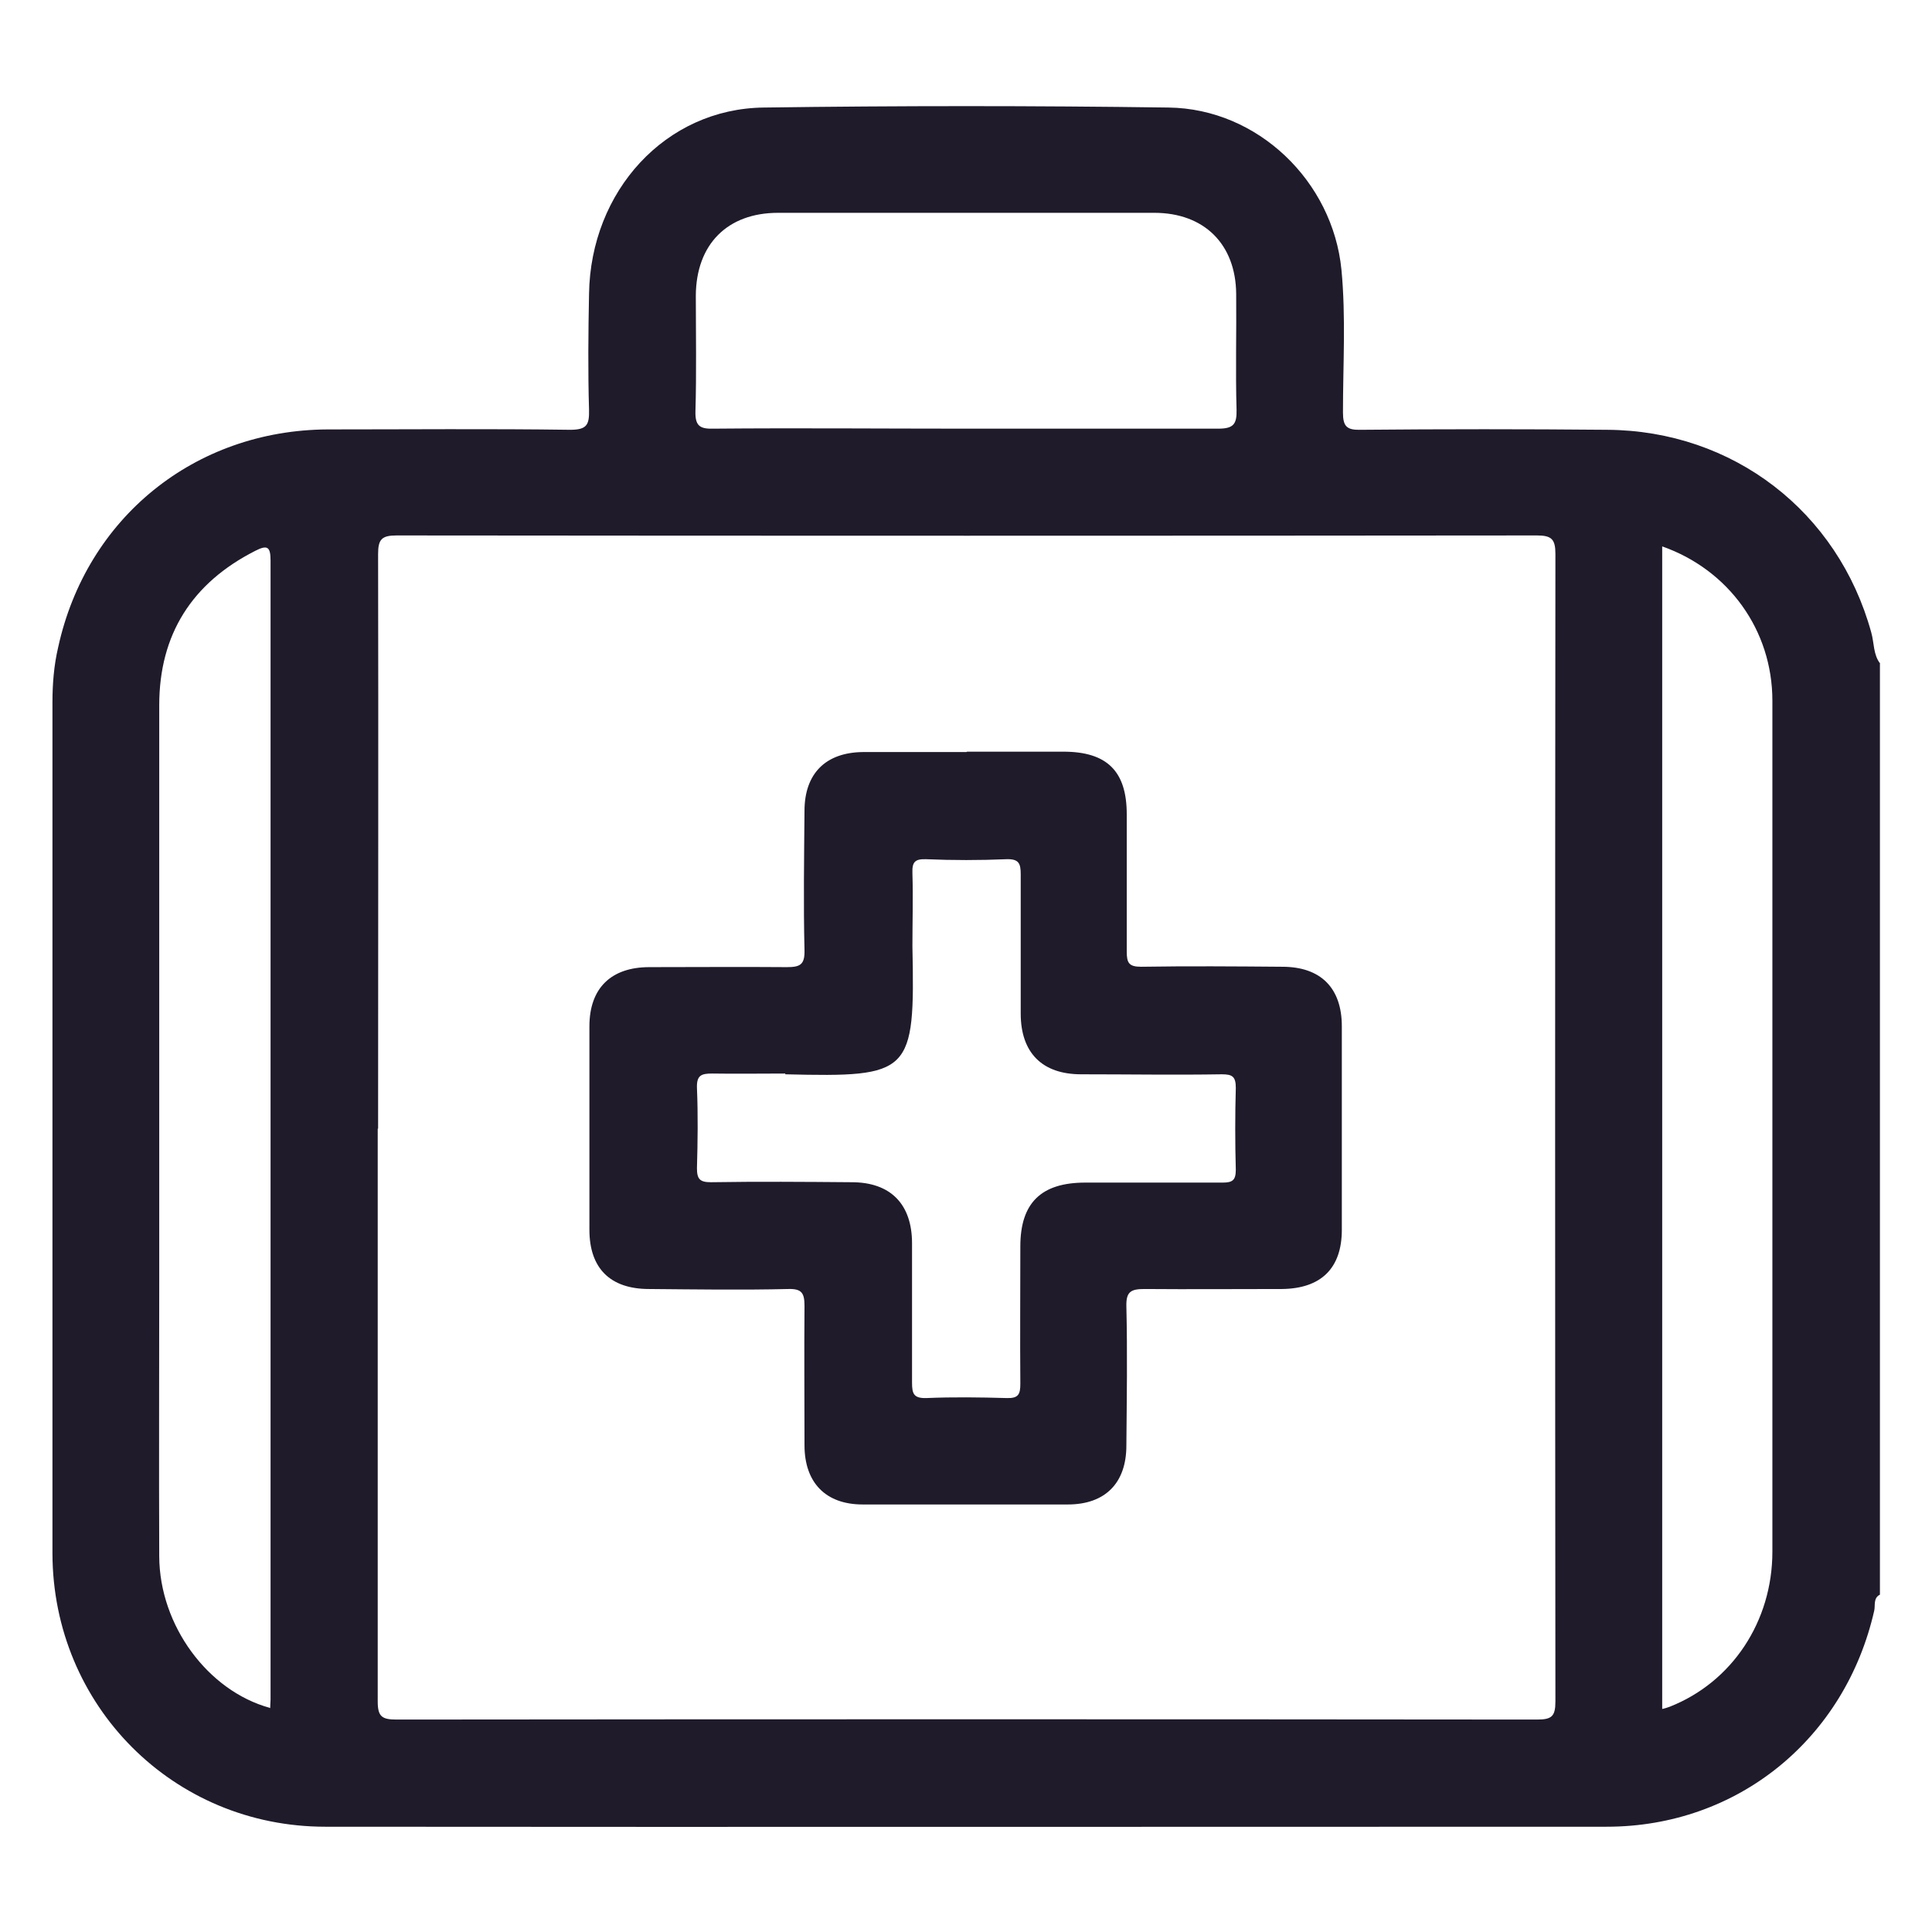
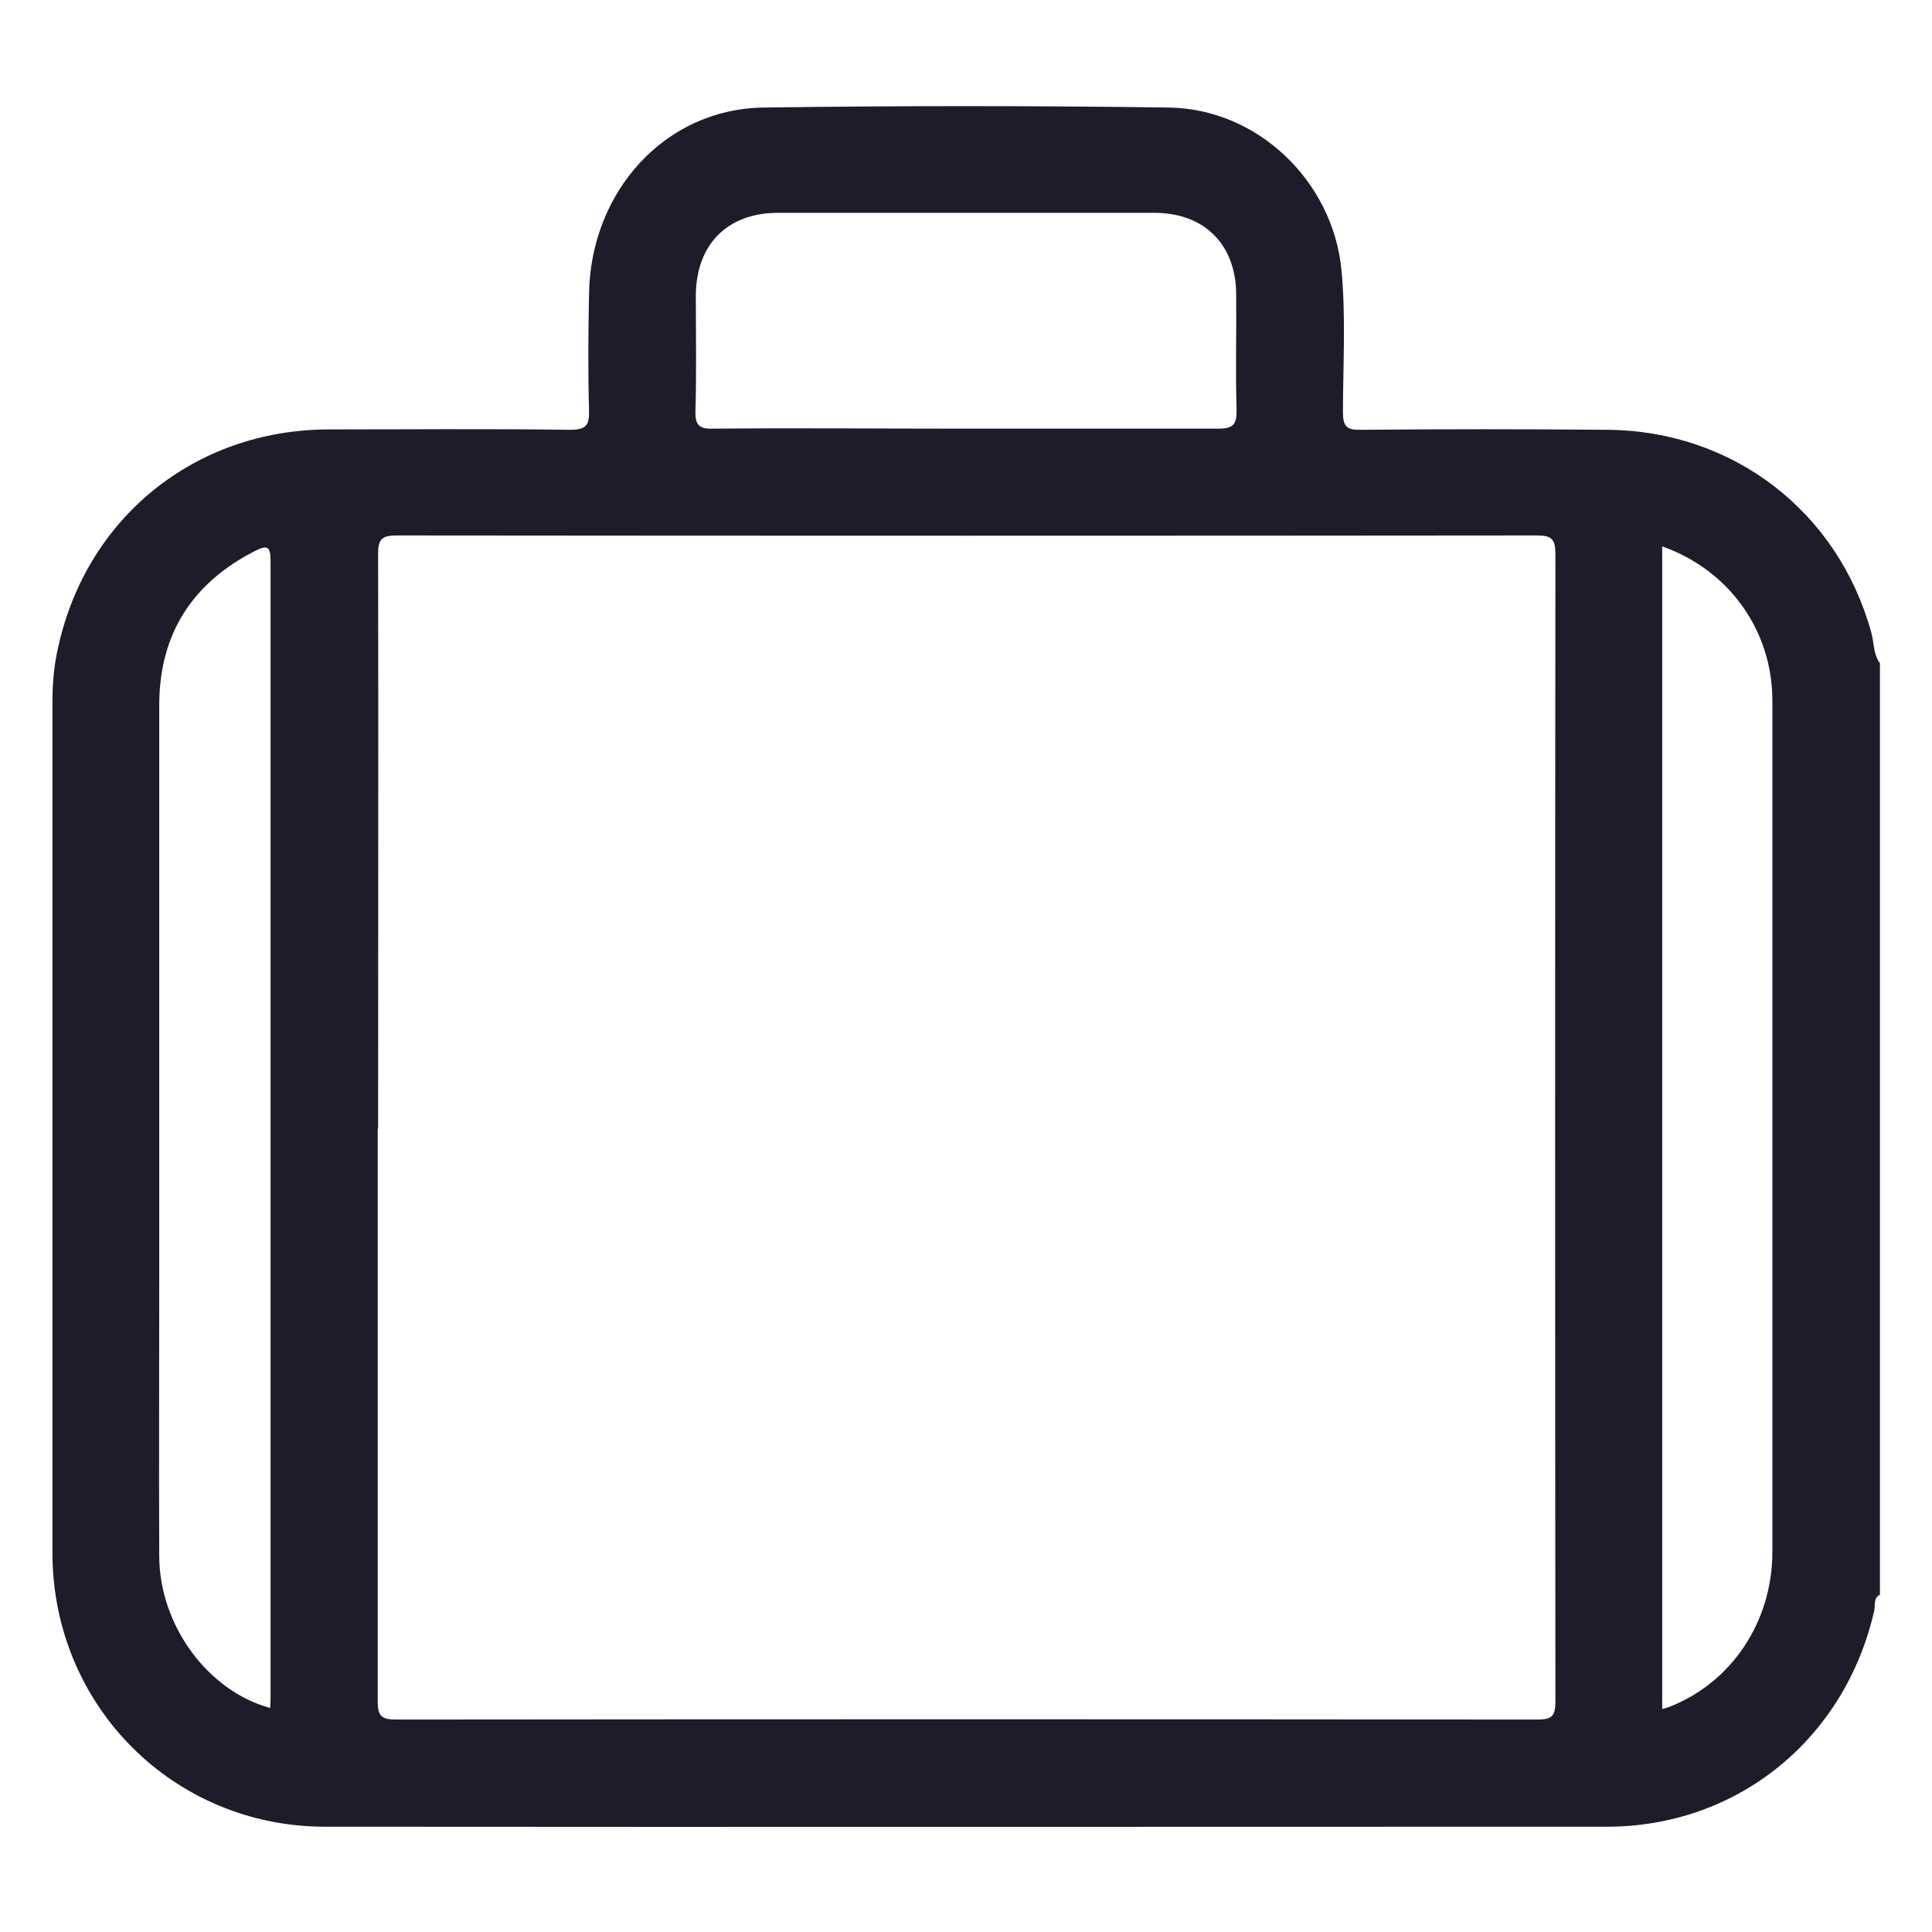
<svg xmlns="http://www.w3.org/2000/svg" id="a" width="18.1cm" height="18.1cm" viewBox="0 0 512 512">
  <path d="M498.2,175.7v246.9c-1.8.9-1.2,2.8-1.5,4.2-7.7,34-36.2,57.3-70.9,57.3-113.2,0-226.4.1-339.6,0-40.3,0-72.2-32.1-72.3-72.4,0-75.2,0-150.4,0-225.6,0-4.9.4-9.8,1.5-14.5,7.5-34.4,36.2-57.6,71.4-57.8,21.4,0,42.9-.2,64.3.1,4.4,0,5.1-1.3,5-5.3-.3-10.2-.2-20.5,0-30.7.4-27.3,20.3-49.1,46.3-49.4,35.8-.5,71.6-.5,107.3,0,23.6.3,43.5,19.5,45.8,43,1.2,12.6.4,25.2.4,37.8,0,3.7,1,4.7,4.7,4.6,21.8-.2,43.5-.2,65.3,0,33.4.2,61.2,21.7,70,53.7.8,2.8.5,5.9,2.4,8.3ZM100.1,299.1c0,50.6,0,101.2,0,151.8,0,4,1.1,4.8,5,4.8,100.7-.1,201.4-.1,302.2,0,3.9,0,4.9-.8,4.9-4.8-.1-101.4-.1-202.7,0-304.1,0-3.9-1-4.9-4.9-4.9-100.7.1-201.4.1-302.2,0-3.9,0-4.9,1-4.9,4.9.1,50.8,0,101.5,0,152.3ZM440.5,144.7v308.2c.9-.2,1.4-.4,2-.6,16.5-6.5,27.2-22.6,27.2-41.1,0-49.2,0-98.4,0-147.5,0-26,0-52,0-78,0-18.7-11.6-34.7-29.2-40.9ZM71.6,452.7c0-1,.1-1.6.1-2.3,0-100.6,0-201.2,0-301.8,0-3.7-.8-4.3-4.1-2.6-16.7,8.5-25.4,22.1-25.4,40.9,0,50.9,0,101.9,0,152.8,0,24.3-.1,48.6,0,72.8.1,18.3,12.9,35.6,29.3,40.1ZM255.7,113.6c22.4,0,44.7,0,67.1,0,4,0,5-1.1,4.9-5-.3-10.2,0-20.5-.1-30.7-.1-13.2-8.5-21.5-21.7-21.5-33.2,0-66.5,0-99.7,0-13.4,0-21.7,8.3-21.8,21.9,0,10.2.2,20.5-.1,30.7-.1,3.9,1.2,4.7,4.8,4.6,22.2-.2,44.4,0,66.6,0Z" fill="#201b2b" />
-   <path d="M256.3,199.2c8.5,0,17,0,25.5,0,11.6,0,16.8,5.2,16.8,16.6,0,12.1,0,24.3,0,36.4,0,3,.6,4,3.8,4,12.5-.2,24.9-.1,37.4,0,10.2,0,15.8,5.6,15.8,15.8,0,18,0,35.9,0,53.9,0,10.2-5.5,15.6-15.9,15.7-12.1,0-24.3.1-36.4,0-3.6,0-4.9.7-4.8,4.6.3,12.3.1,24.6,0,36.9,0,9.9-5.6,15.6-15.5,15.6-18.1,0-36.3,0-54.4,0-9.8,0-15.4-5.8-15.4-15.7,0-12.3-.1-24.6,0-36.9,0-3.4-.7-4.6-4.3-4.5-12.3.3-24.6.1-36.9,0-10.3,0-15.8-5.5-15.8-15.7,0-18,0-35.9,0-53.9,0-10.1,5.7-15.7,15.9-15.7,12.1,0,24.3-.1,36.4,0,3.5,0,4.8-.6,4.7-4.5-.3-12.3-.1-24.6,0-36.9,0-9.9,5.6-15.5,15.5-15.6,9.1,0,18.3,0,27.4,0ZM208.1,284.5c-6.5,0-12.9.1-19.4,0-2.9,0-4.1.5-4,3.8.3,7.1.2,14.2,0,21.3,0,2.9.8,3.7,3.7,3.7,12.4-.2,24.9-.1,37.3,0,10.3,0,16,5.8,16,16.2,0,12.3,0,24.6,0,36.9,0,2.9.4,4.2,3.8,4.1,7.1-.3,14.2-.2,21.3,0,3.1.1,3.6-1,3.6-3.8-.1-12.1,0-24.3,0-36.4,0-11.5,5.5-16.9,17.2-16.9,12.1,0,24.3,0,36.4,0,2.6,0,3.5-.6,3.5-3.4-.2-7.2-.2-14.5,0-21.7,0-3-.9-3.6-3.7-3.6-12.4.2-24.9,0-37.3,0-10.3,0-16-5.7-16-16.1,0-12.3,0-24.6,0-36.9,0-2.9-.5-4.1-3.8-4-7.1.3-14.2.3-21.3,0-3-.1-3.7.8-3.6,3.7.2,6.5,0,12.9,0,19.4.7,33.8-.3,34.7-33.7,33.9Z" fill="#201b2b" />
</svg>